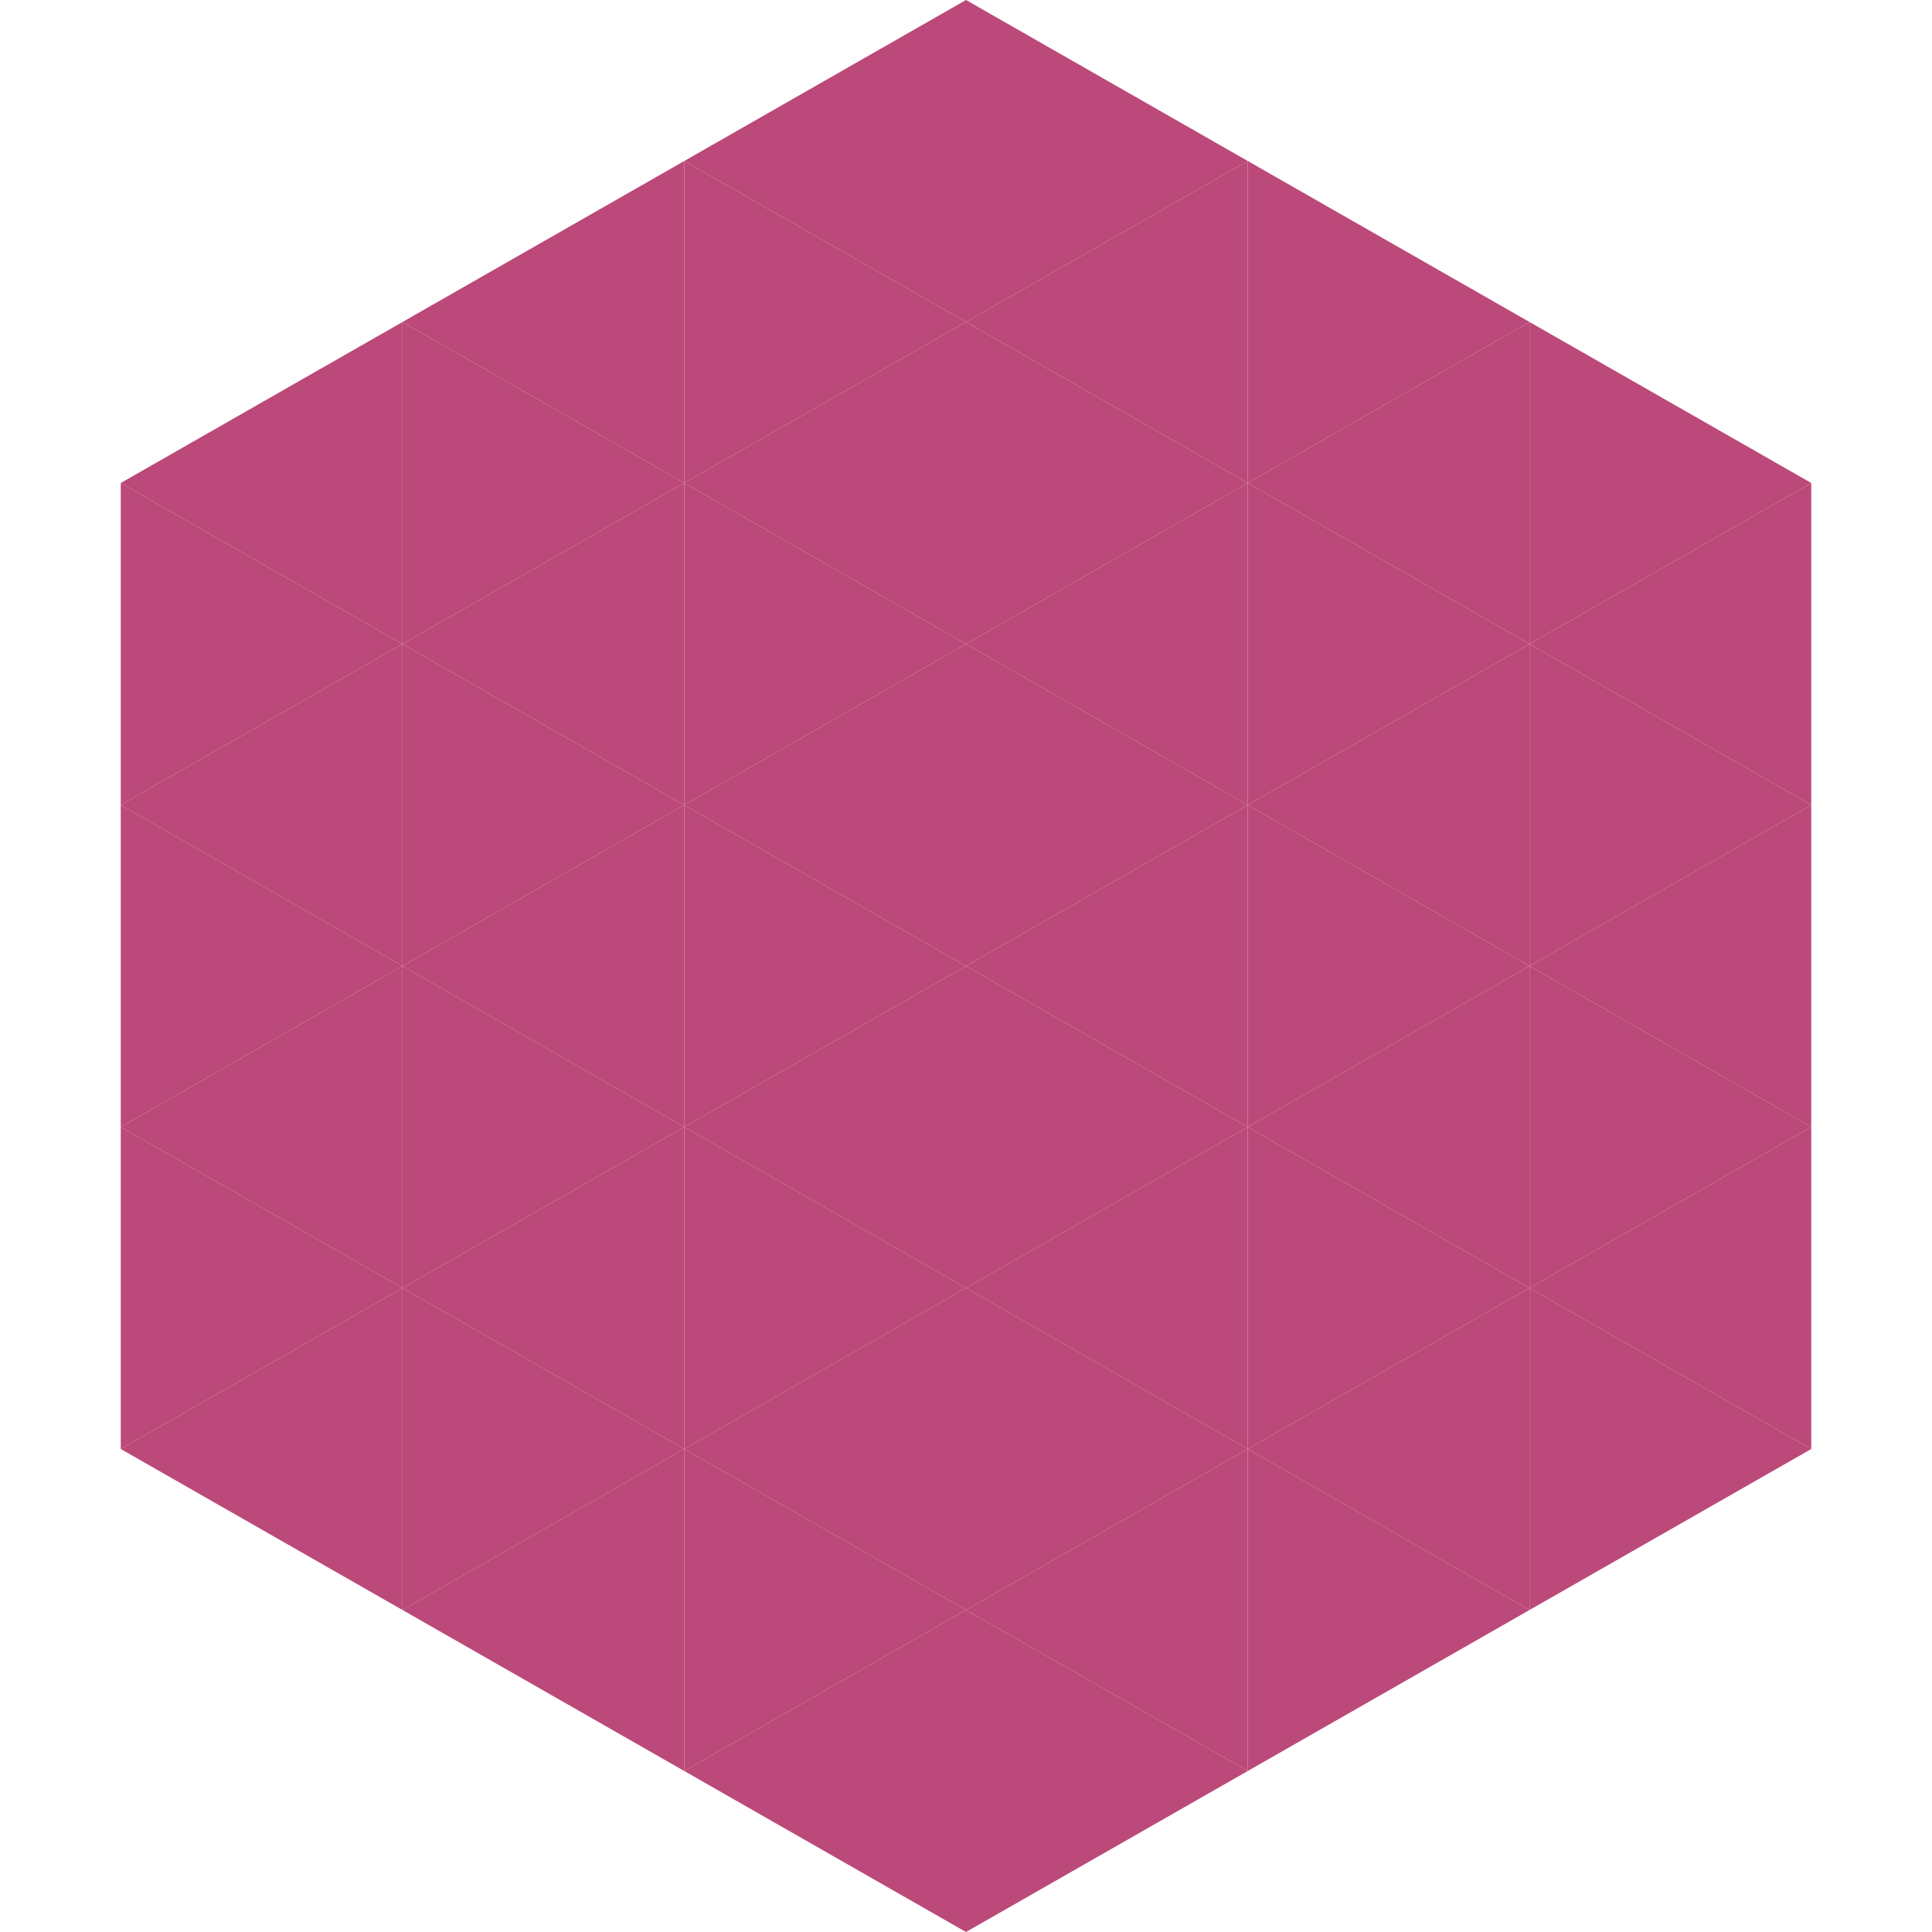
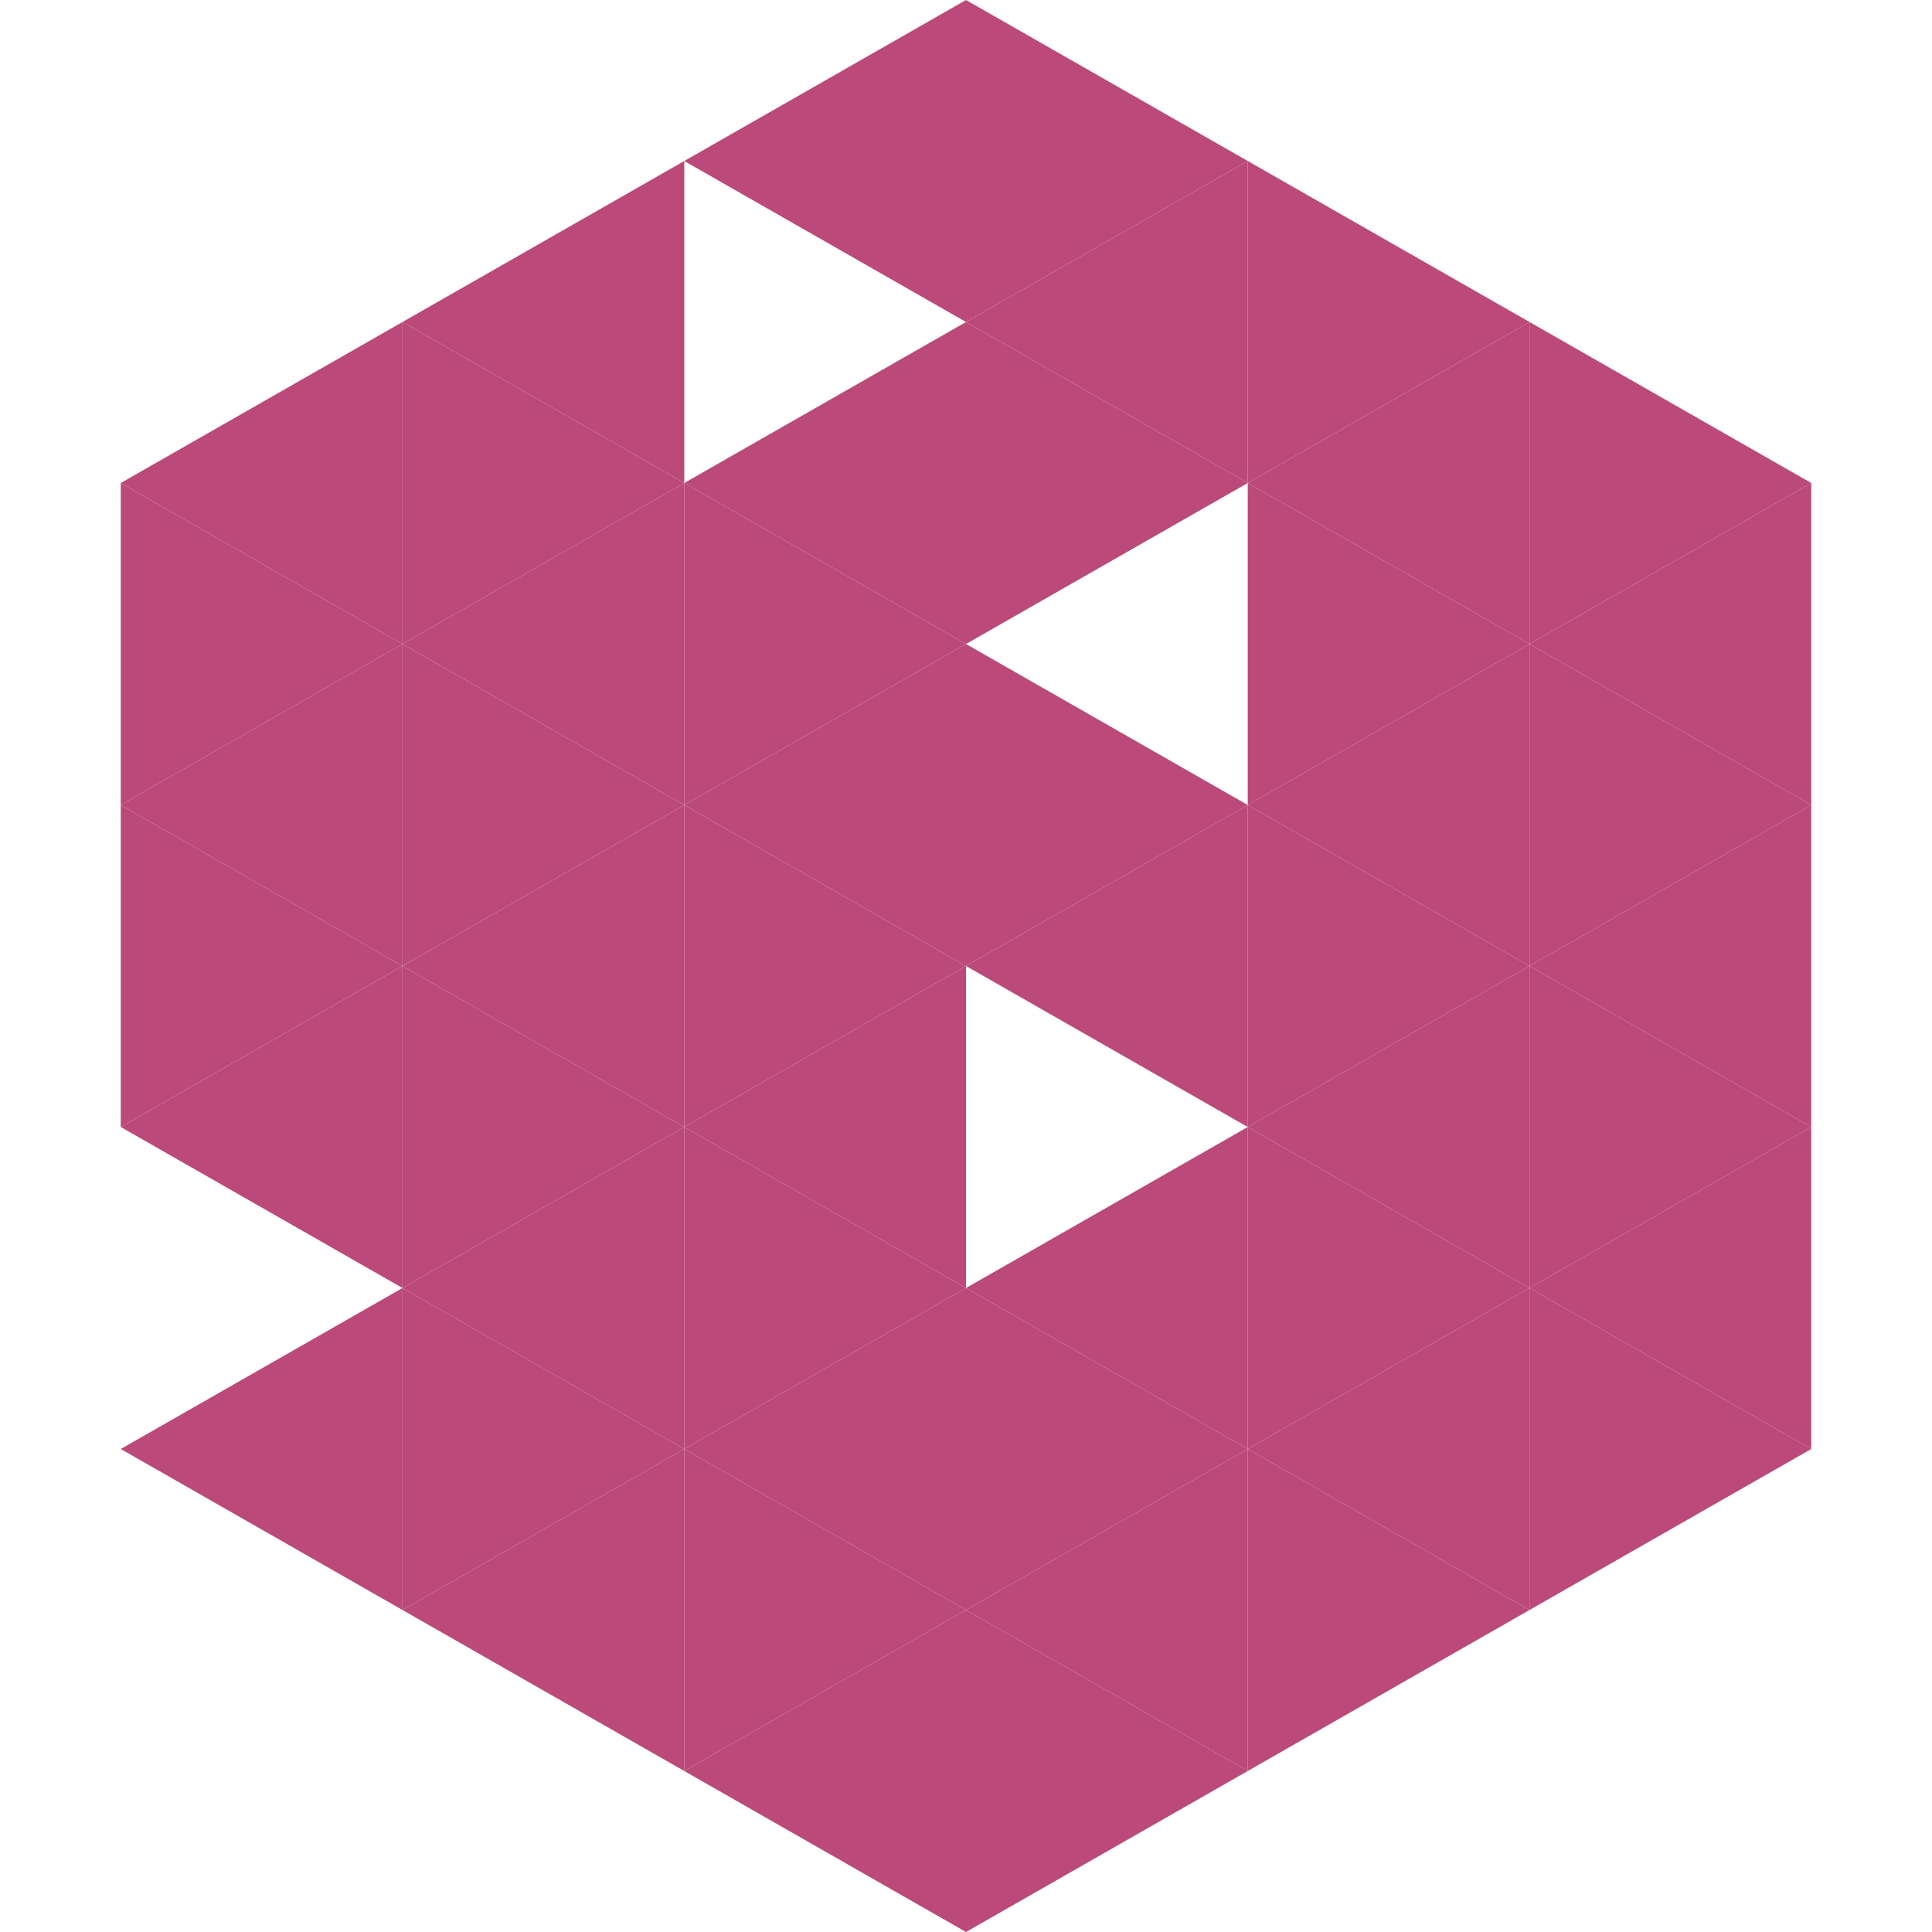
<svg xmlns="http://www.w3.org/2000/svg" width="240" height="240">
  <polygon points="50,40 15,60 50,80" style="fill:rgb(187,73,121)" />
  <polygon points="190,40 225,60 190,80" style="fill:rgb(187,73,121)" />
  <polygon points="15,60 50,80 15,100" style="fill:rgb(187,73,121)" />
  <polygon points="225,60 190,80 225,100" style="fill:rgb(187,73,121)" />
  <polygon points="50,80 15,100 50,120" style="fill:rgb(187,73,121)" />
  <polygon points="190,80 225,100 190,120" style="fill:rgb(187,73,121)" />
  <polygon points="15,100 50,120 15,140" style="fill:rgb(187,73,121)" />
  <polygon points="225,100 190,120 225,140" style="fill:rgb(187,73,121)" />
  <polygon points="50,120 15,140 50,160" style="fill:rgb(187,73,121)" />
  <polygon points="190,120 225,140 190,160" style="fill:rgb(187,73,121)" />
-   <polygon points="15,140 50,160 15,180" style="fill:rgb(187,73,121)" />
  <polygon points="225,140 190,160 225,180" style="fill:rgb(187,73,121)" />
  <polygon points="50,160 15,180 50,200" style="fill:rgb(187,73,121)" />
  <polygon points="190,160 225,180 190,200" style="fill:rgb(187,73,121)" />
  <polygon points="15,180 50,200 15,220" style="fill:rgb(255,255,255); fill-opacity:0" />
  <polygon points="225,180 190,200 225,220" style="fill:rgb(255,255,255); fill-opacity:0" />
-   <polygon points="50,0 85,20 50,40" style="fill:rgb(255,255,255); fill-opacity:0" />
  <polygon points="190,0 155,20 190,40" style="fill:rgb(255,255,255); fill-opacity:0" />
  <polygon points="85,20 50,40 85,60" style="fill:rgb(187,73,121)" />
  <polygon points="155,20 190,40 155,60" style="fill:rgb(187,73,121)" />
  <polygon points="50,40 85,60 50,80" style="fill:rgb(187,73,121)" />
  <polygon points="190,40 155,60 190,80" style="fill:rgb(187,73,121)" />
  <polygon points="85,60 50,80 85,100" style="fill:rgb(187,73,121)" />
  <polygon points="155,60 190,80 155,100" style="fill:rgb(187,73,121)" />
  <polygon points="50,80 85,100 50,120" style="fill:rgb(187,73,121)" />
  <polygon points="190,80 155,100 190,120" style="fill:rgb(187,73,121)" />
  <polygon points="85,100 50,120 85,140" style="fill:rgb(187,73,121)" />
  <polygon points="155,100 190,120 155,140" style="fill:rgb(187,73,121)" />
  <polygon points="50,120 85,140 50,160" style="fill:rgb(187,73,121)" />
  <polygon points="190,120 155,140 190,160" style="fill:rgb(187,73,121)" />
  <polygon points="85,140 50,160 85,180" style="fill:rgb(187,73,121)" />
  <polygon points="155,140 190,160 155,180" style="fill:rgb(187,73,121)" />
  <polygon points="50,160 85,180 50,200" style="fill:rgb(187,73,121)" />
  <polygon points="190,160 155,180 190,200" style="fill:rgb(187,73,121)" />
  <polygon points="85,180 50,200 85,220" style="fill:rgb(187,73,121)" />
  <polygon points="155,180 190,200 155,220" style="fill:rgb(187,73,121)" />
  <polygon points="120,0 85,20 120,40" style="fill:rgb(187,73,121)" />
  <polygon points="120,0 155,20 120,40" style="fill:rgb(187,73,121)" />
-   <polygon points="85,20 120,40 85,60" style="fill:rgb(187,73,121)" />
  <polygon points="155,20 120,40 155,60" style="fill:rgb(187,73,121)" />
  <polygon points="120,40 85,60 120,80" style="fill:rgb(187,73,121)" />
  <polygon points="120,40 155,60 120,80" style="fill:rgb(187,73,121)" />
  <polygon points="85,60 120,80 85,100" style="fill:rgb(187,73,121)" />
-   <polygon points="155,60 120,80 155,100" style="fill:rgb(187,73,121)" />
  <polygon points="120,80 85,100 120,120" style="fill:rgb(187,73,121)" />
  <polygon points="120,80 155,100 120,120" style="fill:rgb(187,73,121)" />
  <polygon points="85,100 120,120 85,140" style="fill:rgb(187,73,121)" />
  <polygon points="155,100 120,120 155,140" style="fill:rgb(187,73,121)" />
  <polygon points="120,120 85,140 120,160" style="fill:rgb(187,73,121)" />
-   <polygon points="120,120 155,140 120,160" style="fill:rgb(187,73,121)" />
  <polygon points="85,140 120,160 85,180" style="fill:rgb(187,73,121)" />
  <polygon points="155,140 120,160 155,180" style="fill:rgb(187,73,121)" />
  <polygon points="120,160 85,180 120,200" style="fill:rgb(187,73,121)" />
  <polygon points="120,160 155,180 120,200" style="fill:rgb(187,73,121)" />
  <polygon points="85,180 120,200 85,220" style="fill:rgb(187,73,121)" />
  <polygon points="155,180 120,200 155,220" style="fill:rgb(187,73,121)" />
  <polygon points="120,200 85,220 120,240" style="fill:rgb(187,73,121)" />
  <polygon points="120,200 155,220 120,240" style="fill:rgb(187,73,121)" />
  <polygon points="85,220 120,240 85,260" style="fill:rgb(255,255,255); fill-opacity:0" />
  <polygon points="155,220 120,240 155,260" style="fill:rgb(255,255,255); fill-opacity:0" />
</svg>